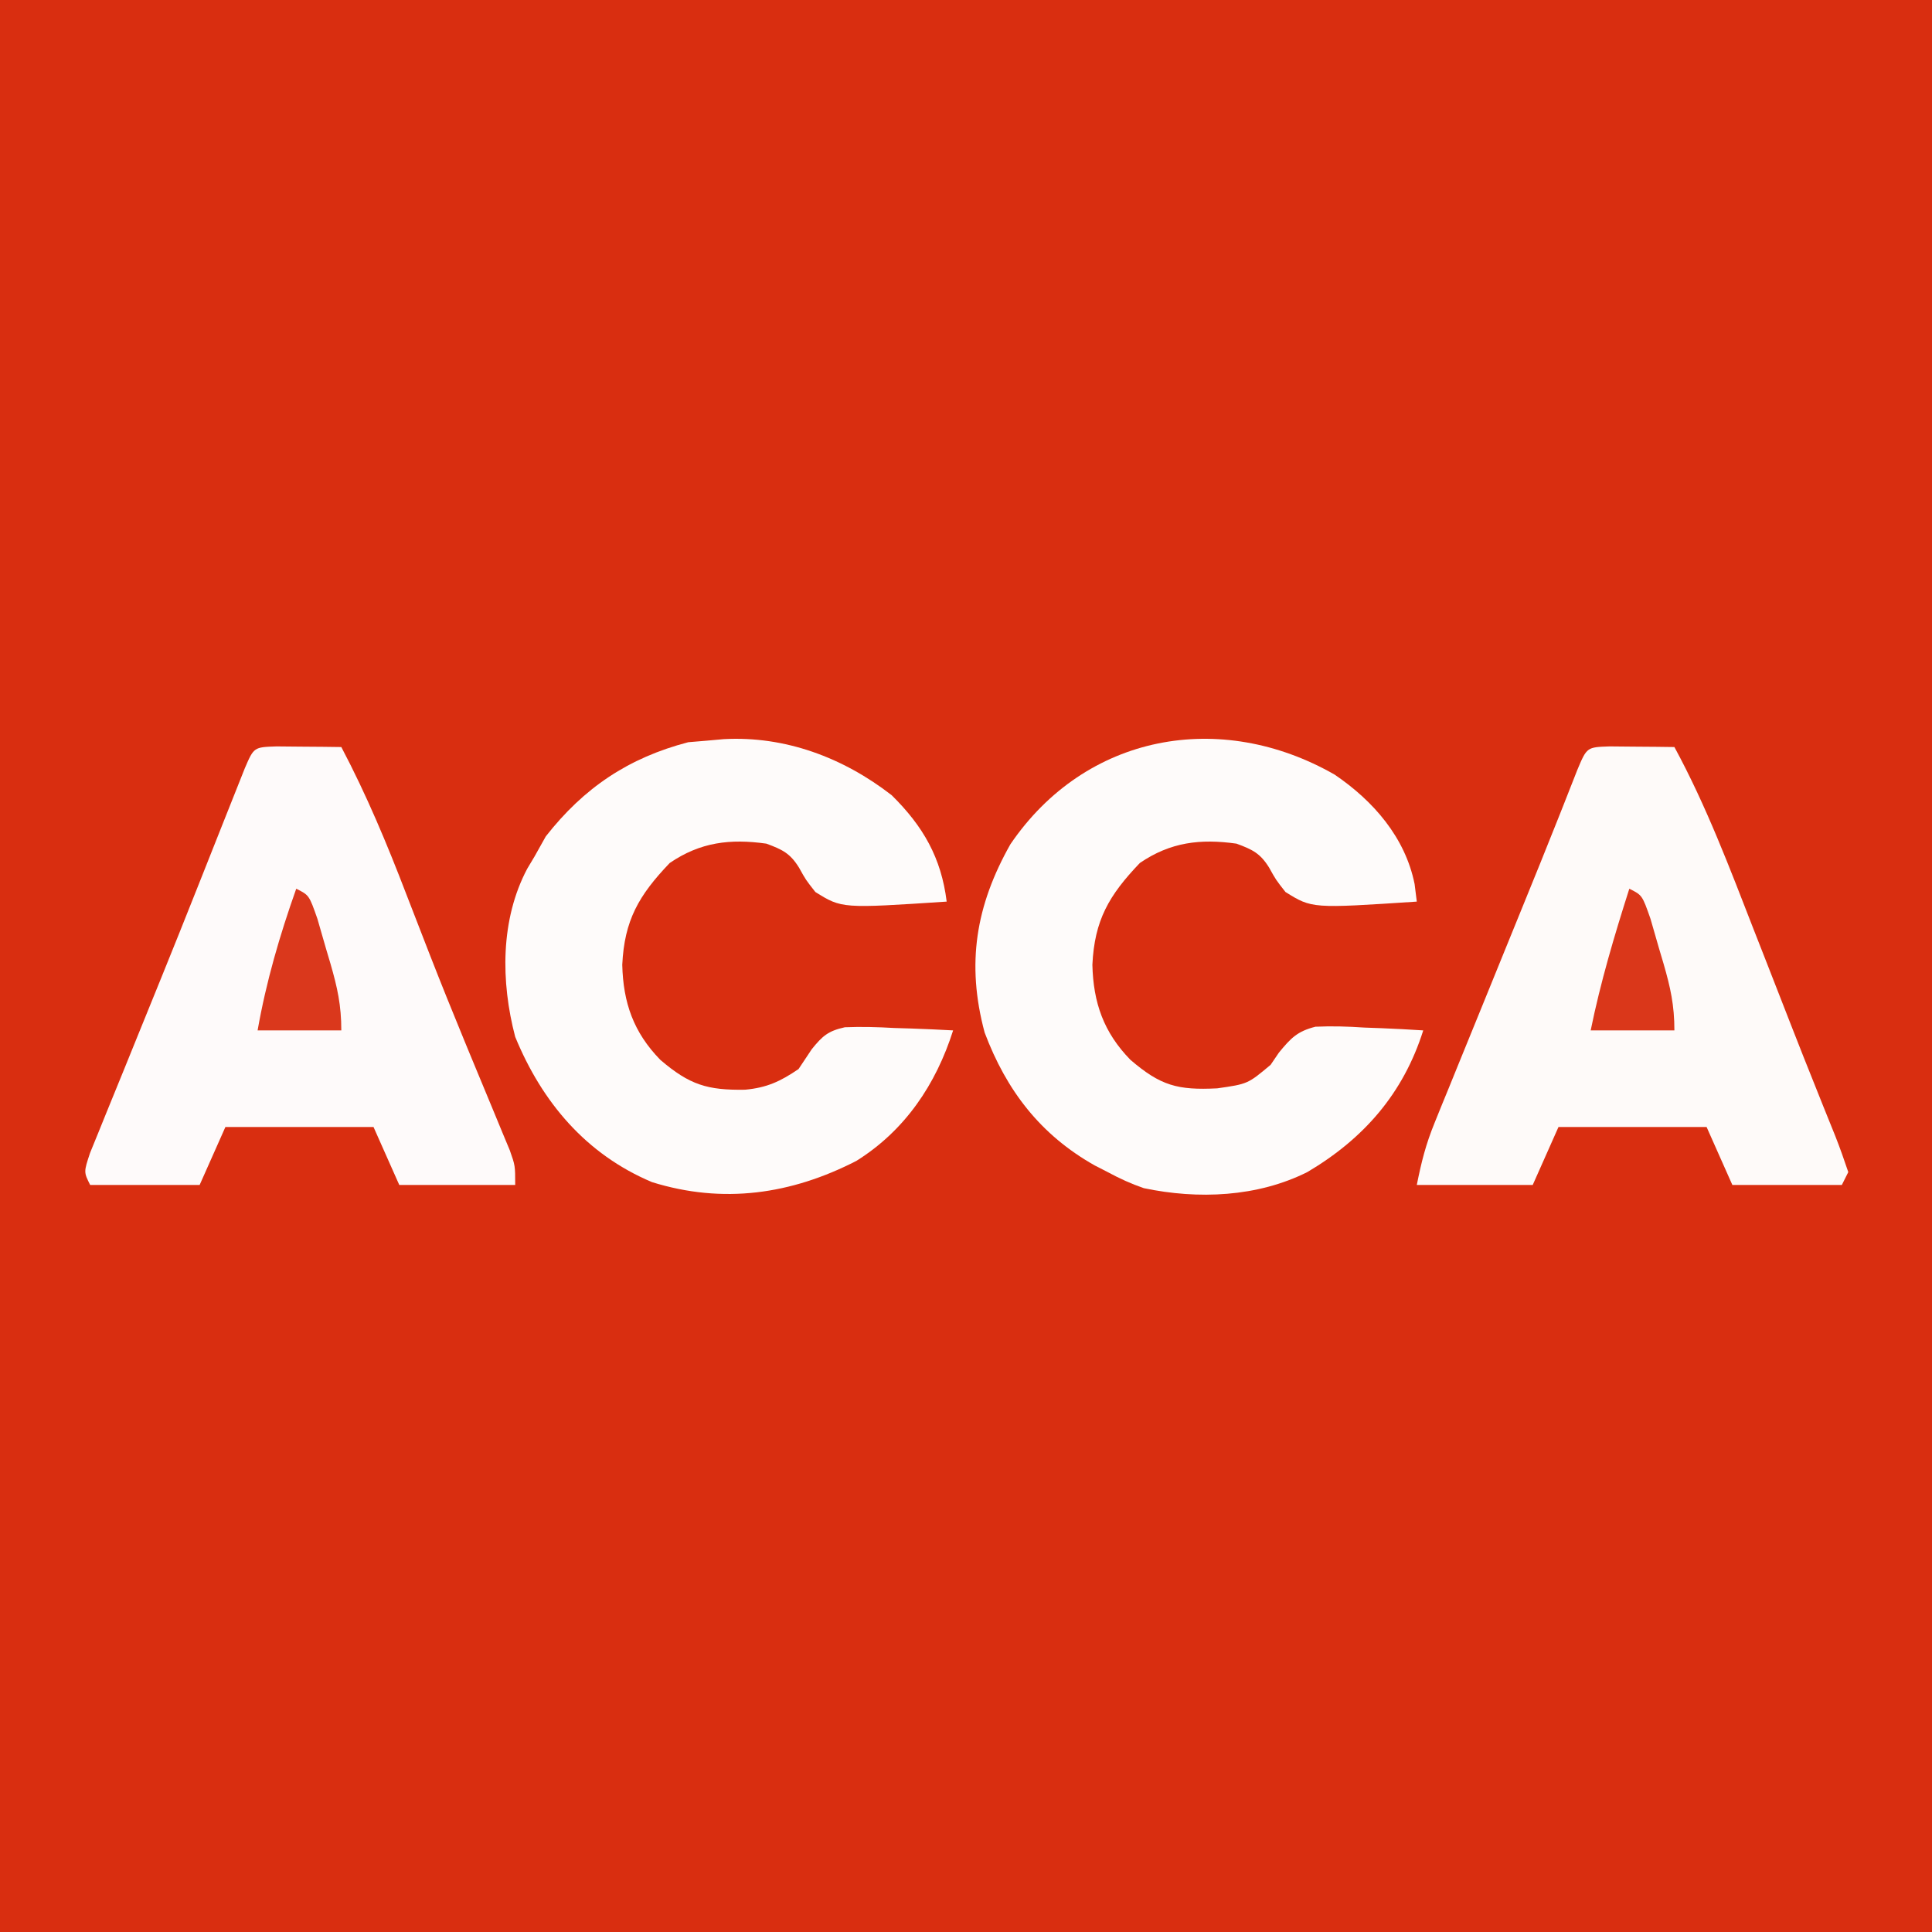
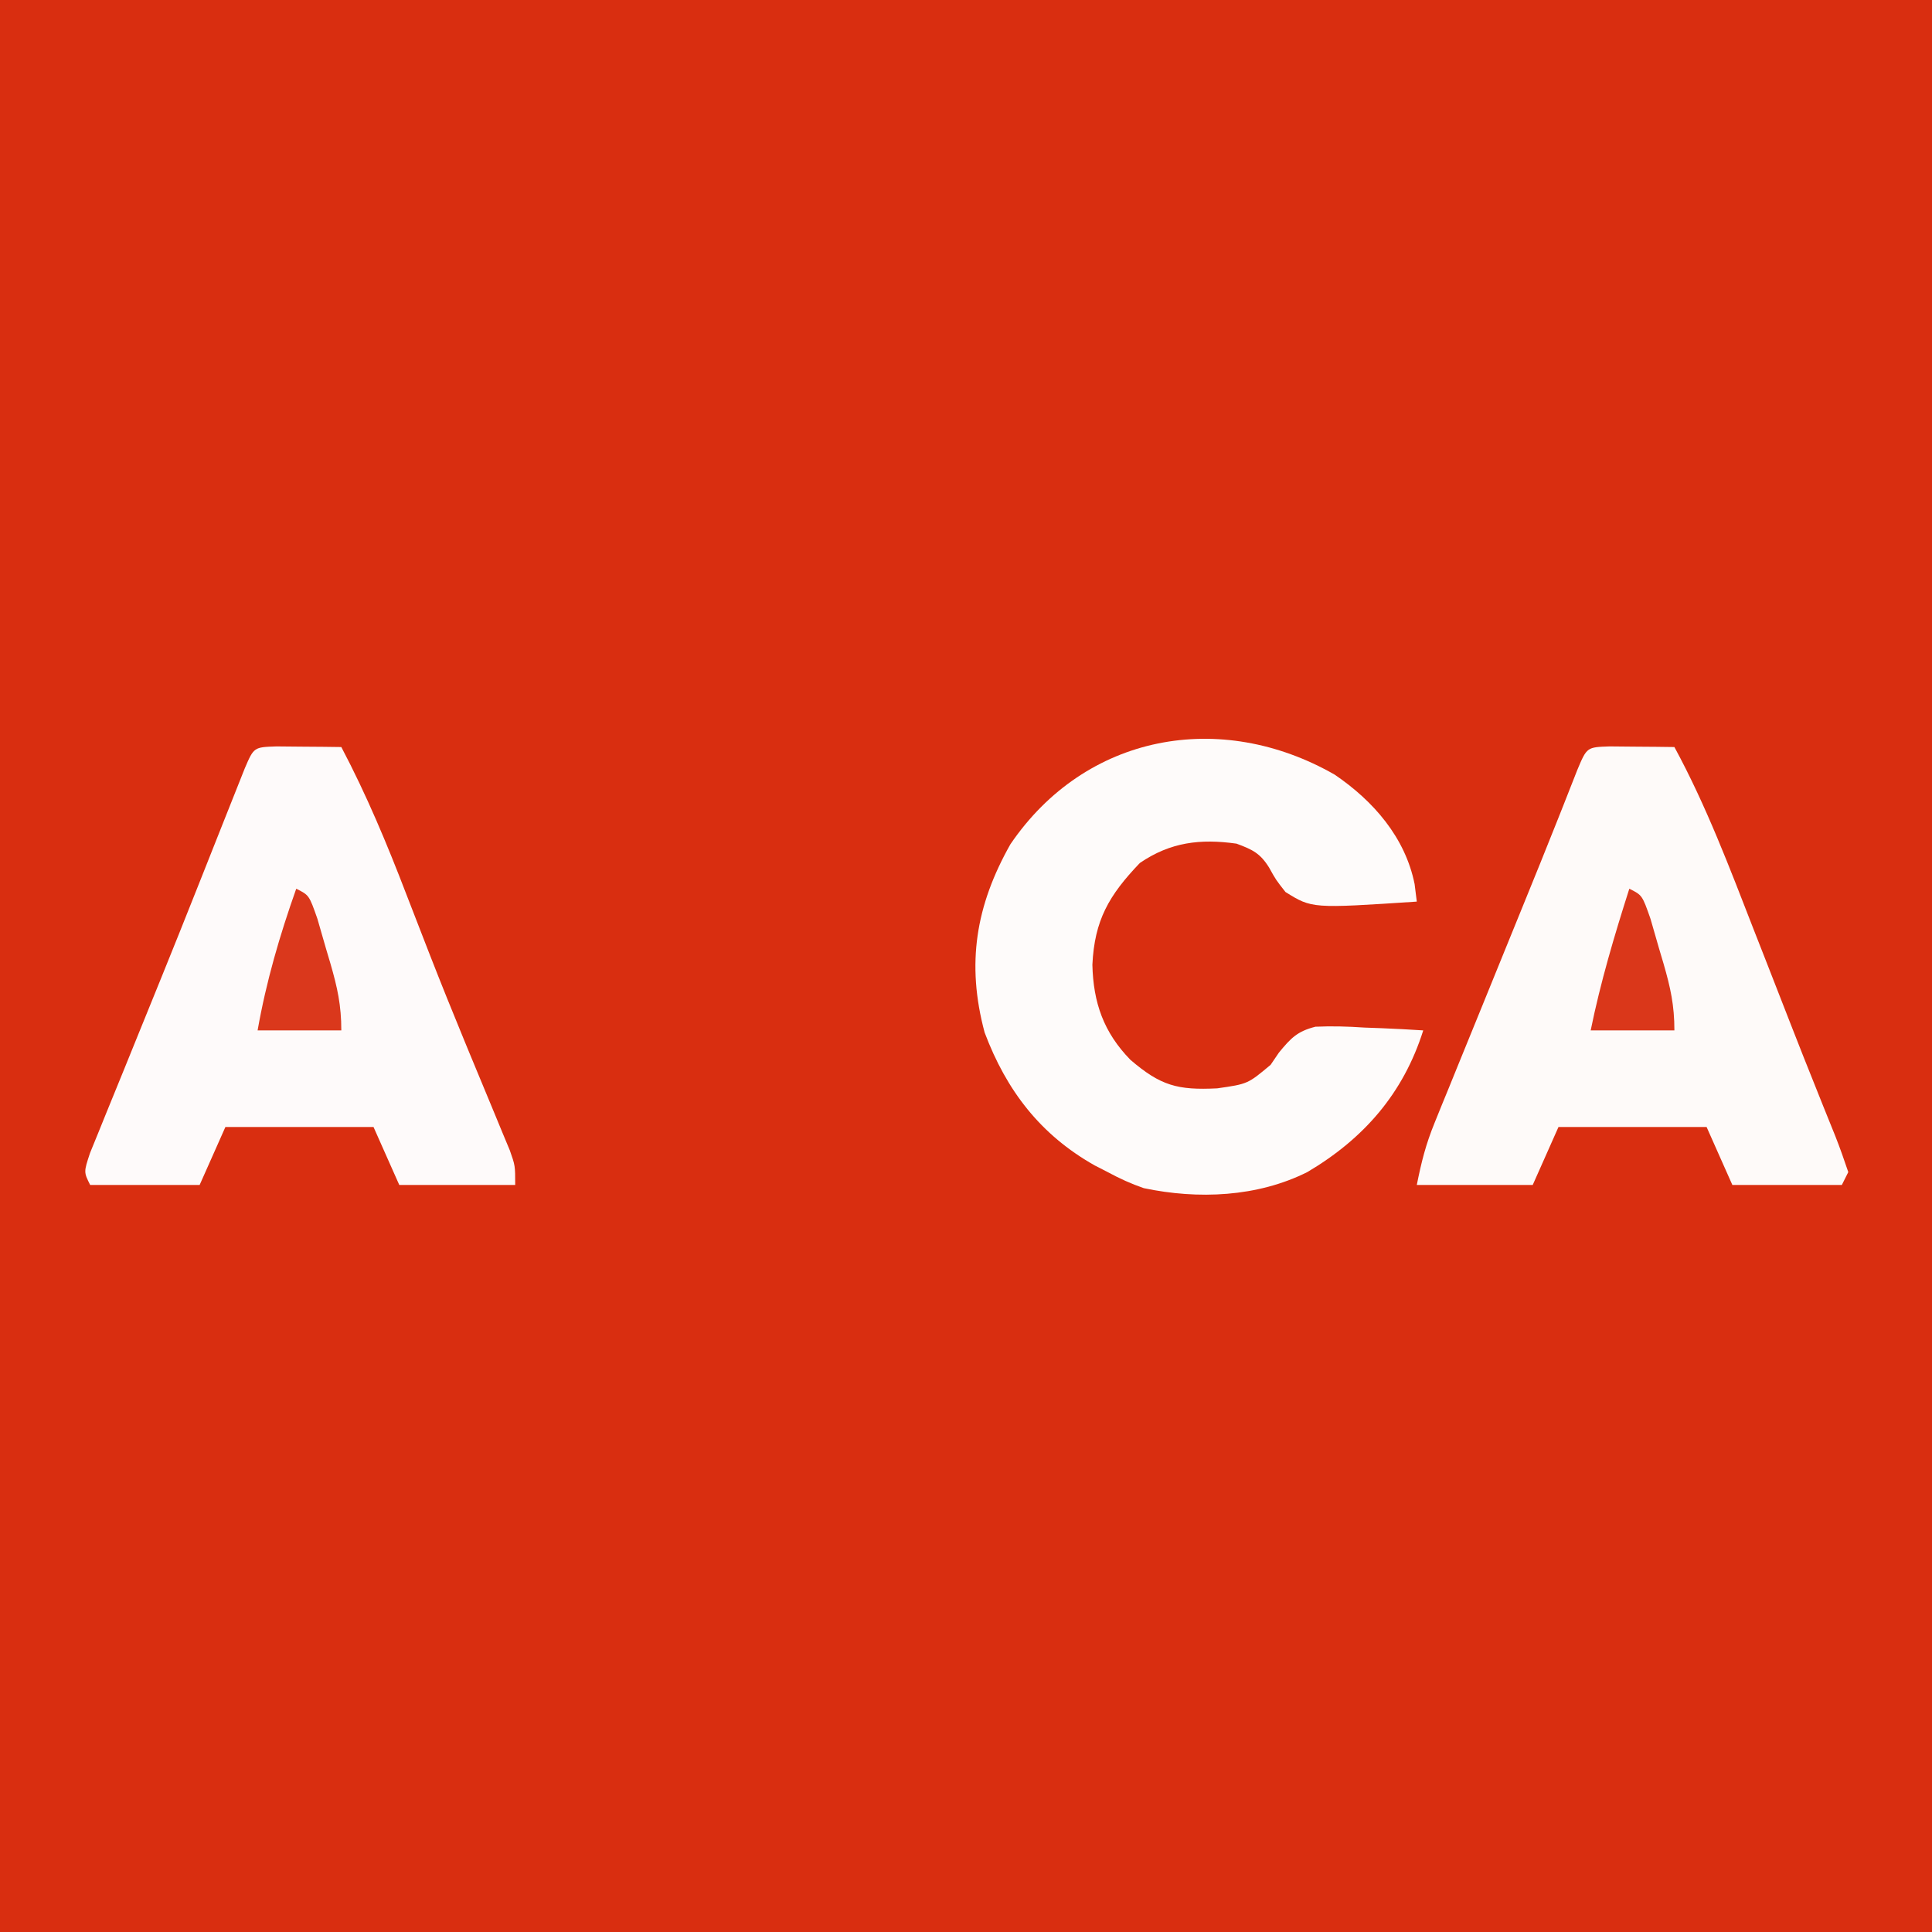
<svg xmlns="http://www.w3.org/2000/svg" version="1.1" width="300" height="300">
  <rect width="100%" height="100%" fill="#333333" stroke="none" />
  <path d="M0 0 C99 0 198 0 300 0 C300 99 300 198 300 300 C201 300 102 300 0 300 C0 201 0 102 0 0 Z " fill="#D92E10" transform="translate(0,0)" />
  <path d="M0 0 C1.792 0.017 1.792 0.017 3.621 0.035 C5.417 0.049 5.417 0.049 7.25 0.062 C8.177 0.074 9.104 0.086 10.059 0.098 C15.026 9.247 18.662 18.917 22.434 28.598 C23.074 30.231 23.714 31.863 24.355 33.496 C25.626 36.735 26.891 39.976 28.151 43.219 C29.457 46.574 30.786 49.918 32.13 53.258 C32.46 54.086 32.791 54.915 33.131 55.768 C33.763 57.353 34.401 58.935 35.046 60.514 C35.775 62.353 36.425 64.223 37.059 66.098 C36.729 66.758 36.399 67.418 36.059 68.098 C30.449 68.098 24.839 68.098 19.059 68.098 C17.739 65.128 16.419 62.158 15.059 59.098 C7.469 59.098 -0.121 59.098 -7.941 59.098 C-9.261 62.068 -10.581 65.038 -11.941 68.098 C-17.881 68.098 -23.821 68.098 -29.941 68.098 C-29.217 64.474 -28.536 61.784 -27.179 58.454 C-26.818 57.561 -26.457 56.669 -26.085 55.75 C-25.694 54.795 -25.302 53.84 -24.898 52.855 C-24.492 51.855 -24.086 50.854 -23.668 49.823 C-22.367 46.621 -21.061 43.422 -19.754 40.223 C-18.893 38.108 -18.033 35.994 -17.174 33.879 C-15.919 30.793 -14.664 27.707 -13.406 24.622 C-11.596 20.181 -9.792 15.738 -8.025 11.28 C-7.744 10.572 -7.464 9.865 -7.174 9.135 C-6.449 7.301 -5.728 5.465 -5.007 3.628 C-3.529 0.117 -3.529 0.117 0 0 Z " fill="#FEFAF9" transform="translate(249.941,115.902)" />
  <path d="M0 0 C1.792 0.017 1.792 0.017 3.621 0.035 C5.417 0.049 5.417 0.049 7.25 0.062 C8.177 0.074 9.104 0.086 10.059 0.098 C13.989 7.552 17.168 15.173 20.184 23.035 C21.139 25.502 22.095 27.968 23.055 30.434 C23.298 31.06 23.542 31.687 23.793 32.333 C25.555 36.85 27.371 41.342 29.219 45.824 C29.474 46.445 29.73 47.065 29.993 47.704 C31.223 50.691 32.461 53.674 33.706 56.654 C34.146 57.72 34.586 58.785 35.039 59.883 C35.43 60.82 35.821 61.757 36.223 62.723 C37.059 65.098 37.059 65.098 37.059 68.098 C31.119 68.098 25.179 68.098 19.059 68.098 C17.739 65.128 16.419 62.158 15.059 59.098 C7.469 59.098 -0.121 59.098 -7.941 59.098 C-9.261 62.068 -10.581 65.038 -11.941 68.098 C-17.551 68.098 -23.161 68.098 -28.941 68.098 C-29.941 66.098 -29.941 66.098 -28.96 63.134 C-28.448 61.853 -27.926 60.575 -27.398 59.301 C-27.118 58.607 -26.839 57.914 -26.55 57.199 C-25.625 54.912 -24.69 52.63 -23.754 50.348 C-23.115 48.774 -22.477 47.2 -21.839 45.625 C-20.528 42.388 -19.213 39.152 -17.896 35.917 C-16.032 31.332 -14.197 26.737 -12.371 22.137 C-12.094 21.439 -11.817 20.742 -11.531 20.024 C-10.469 17.349 -9.407 14.674 -8.348 11.999 C-7.625 10.174 -6.898 8.351 -6.172 6.527 C-5.763 5.499 -5.355 4.47 -4.934 3.41 C-3.52 0.117 -3.52 0.117 0 0 Z " fill="#FEFAFA" transform="translate(42.941,115.902)" />
  <path d="M0 0 C6.016 4.083 10.958 9.758 12.414 16.996 C12.526 17.893 12.638 18.79 12.754 19.715 C-3.52 20.79 -3.52 20.79 -7.637 18.227 C-9.121 16.34 -9.121 16.34 -10.176 14.441 C-11.569 12.193 -12.784 11.627 -15.246 10.715 C-20.86 9.929 -25.491 10.473 -30.246 13.715 C-35.061 18.748 -37.294 22.615 -37.621 29.527 C-37.481 35.419 -35.867 40.028 -31.715 44.285 C-27.022 48.311 -24.389 49.017 -18.246 48.715 C-13.492 48.034 -13.492 48.034 -9.945 45.059 C-9.517 44.43 -9.089 43.8 -8.648 43.152 C-6.802 40.915 -5.82 39.86 -2.983 39.143 C-0.414 39.027 2.063 39.102 4.629 39.277 C5.508 39.309 6.387 39.341 7.293 39.373 C9.448 39.455 11.601 39.581 13.754 39.715 C10.67 49.482 4.538 56.53 -4.246 61.715 C-12.007 65.603 -21.216 65.984 -29.641 64.211 C-31.63 63.524 -33.396 62.715 -35.246 61.715 C-35.91 61.375 -36.574 61.034 -37.258 60.684 C-45.684 55.933 -50.962 49.059 -54.352 40.047 C-57.225 29.344 -55.717 20.317 -50.355 10.816 C-38.691 -6.334 -17.744 -10.153 0 0 Z " fill="#FEFBFA" transform="translate(207.246,120.285)" />
-   <path d="M0 0 C9.521 -0.517 18.545 2.862 26.078 8.715 C30.959 13.534 33.767 18.416 34.609 25.227 C18.336 26.301 18.336 26.301 14.219 23.738 C12.734 21.852 12.734 21.852 11.68 19.953 C10.286 17.705 9.071 17.139 6.609 16.227 C0.996 15.441 -3.635 15.984 -8.391 19.227 C-13.205 24.26 -15.438 28.127 -15.766 35.039 C-15.625 40.93 -14.011 45.539 -9.859 49.797 C-5.313 53.697 -2.52 54.531 3.297 54.438 C6.684 54.129 8.807 53.138 11.609 51.227 C12.289 50.206 12.968 49.185 13.668 48.133 C15.338 46.079 16.182 45.322 18.792 44.739 C21.359 44.636 23.858 44.702 26.422 44.852 C27.306 44.879 28.189 44.906 29.1 44.934 C31.271 45.004 33.44 45.112 35.609 45.227 C32.952 53.594 28.149 60.765 20.59 65.488 C10.486 70.685 -0.112 72.225 -11.141 68.789 C-21.389 64.473 -28.221 56.381 -32.391 46.227 C-34.641 37.671 -34.709 28.002 -30.516 20.109 C-30.144 19.488 -29.773 18.867 -29.391 18.227 C-28.813 17.195 -28.236 16.164 -27.641 15.102 C-21.726 7.544 -14.797 2.898 -5.516 0.477 C-3.676 0.329 -1.837 0.174 0 0 Z " fill="#FEFBFA" transform="translate(112.391,114.773)" />
  <path d="M0 0 C2 1 2 1 3.289 4.676 C3.743 6.219 4.187 7.765 4.625 9.312 C4.854 10.085 5.084 10.858 5.32 11.654 C6.387 15.345 7 18.094 7 22 C2.71 22 -1.58 22 -6 22 C-4.656 14.384 -2.579 7.288 0 0 Z " fill="#DA381C" transform="translate(46,138)" />
  <path d="M0 0 C2 1 2 1 3.289 4.676 C3.743 6.219 4.187 7.765 4.625 9.312 C4.854 10.085 5.084 10.858 5.32 11.654 C6.387 15.345 7 18.094 7 22 C2.71 22 -1.58 22 -6 22 C-4.475 14.504 -2.32 7.286 0 0 Z " fill="#DA371A" transform="translate(253,138)" />
</svg>